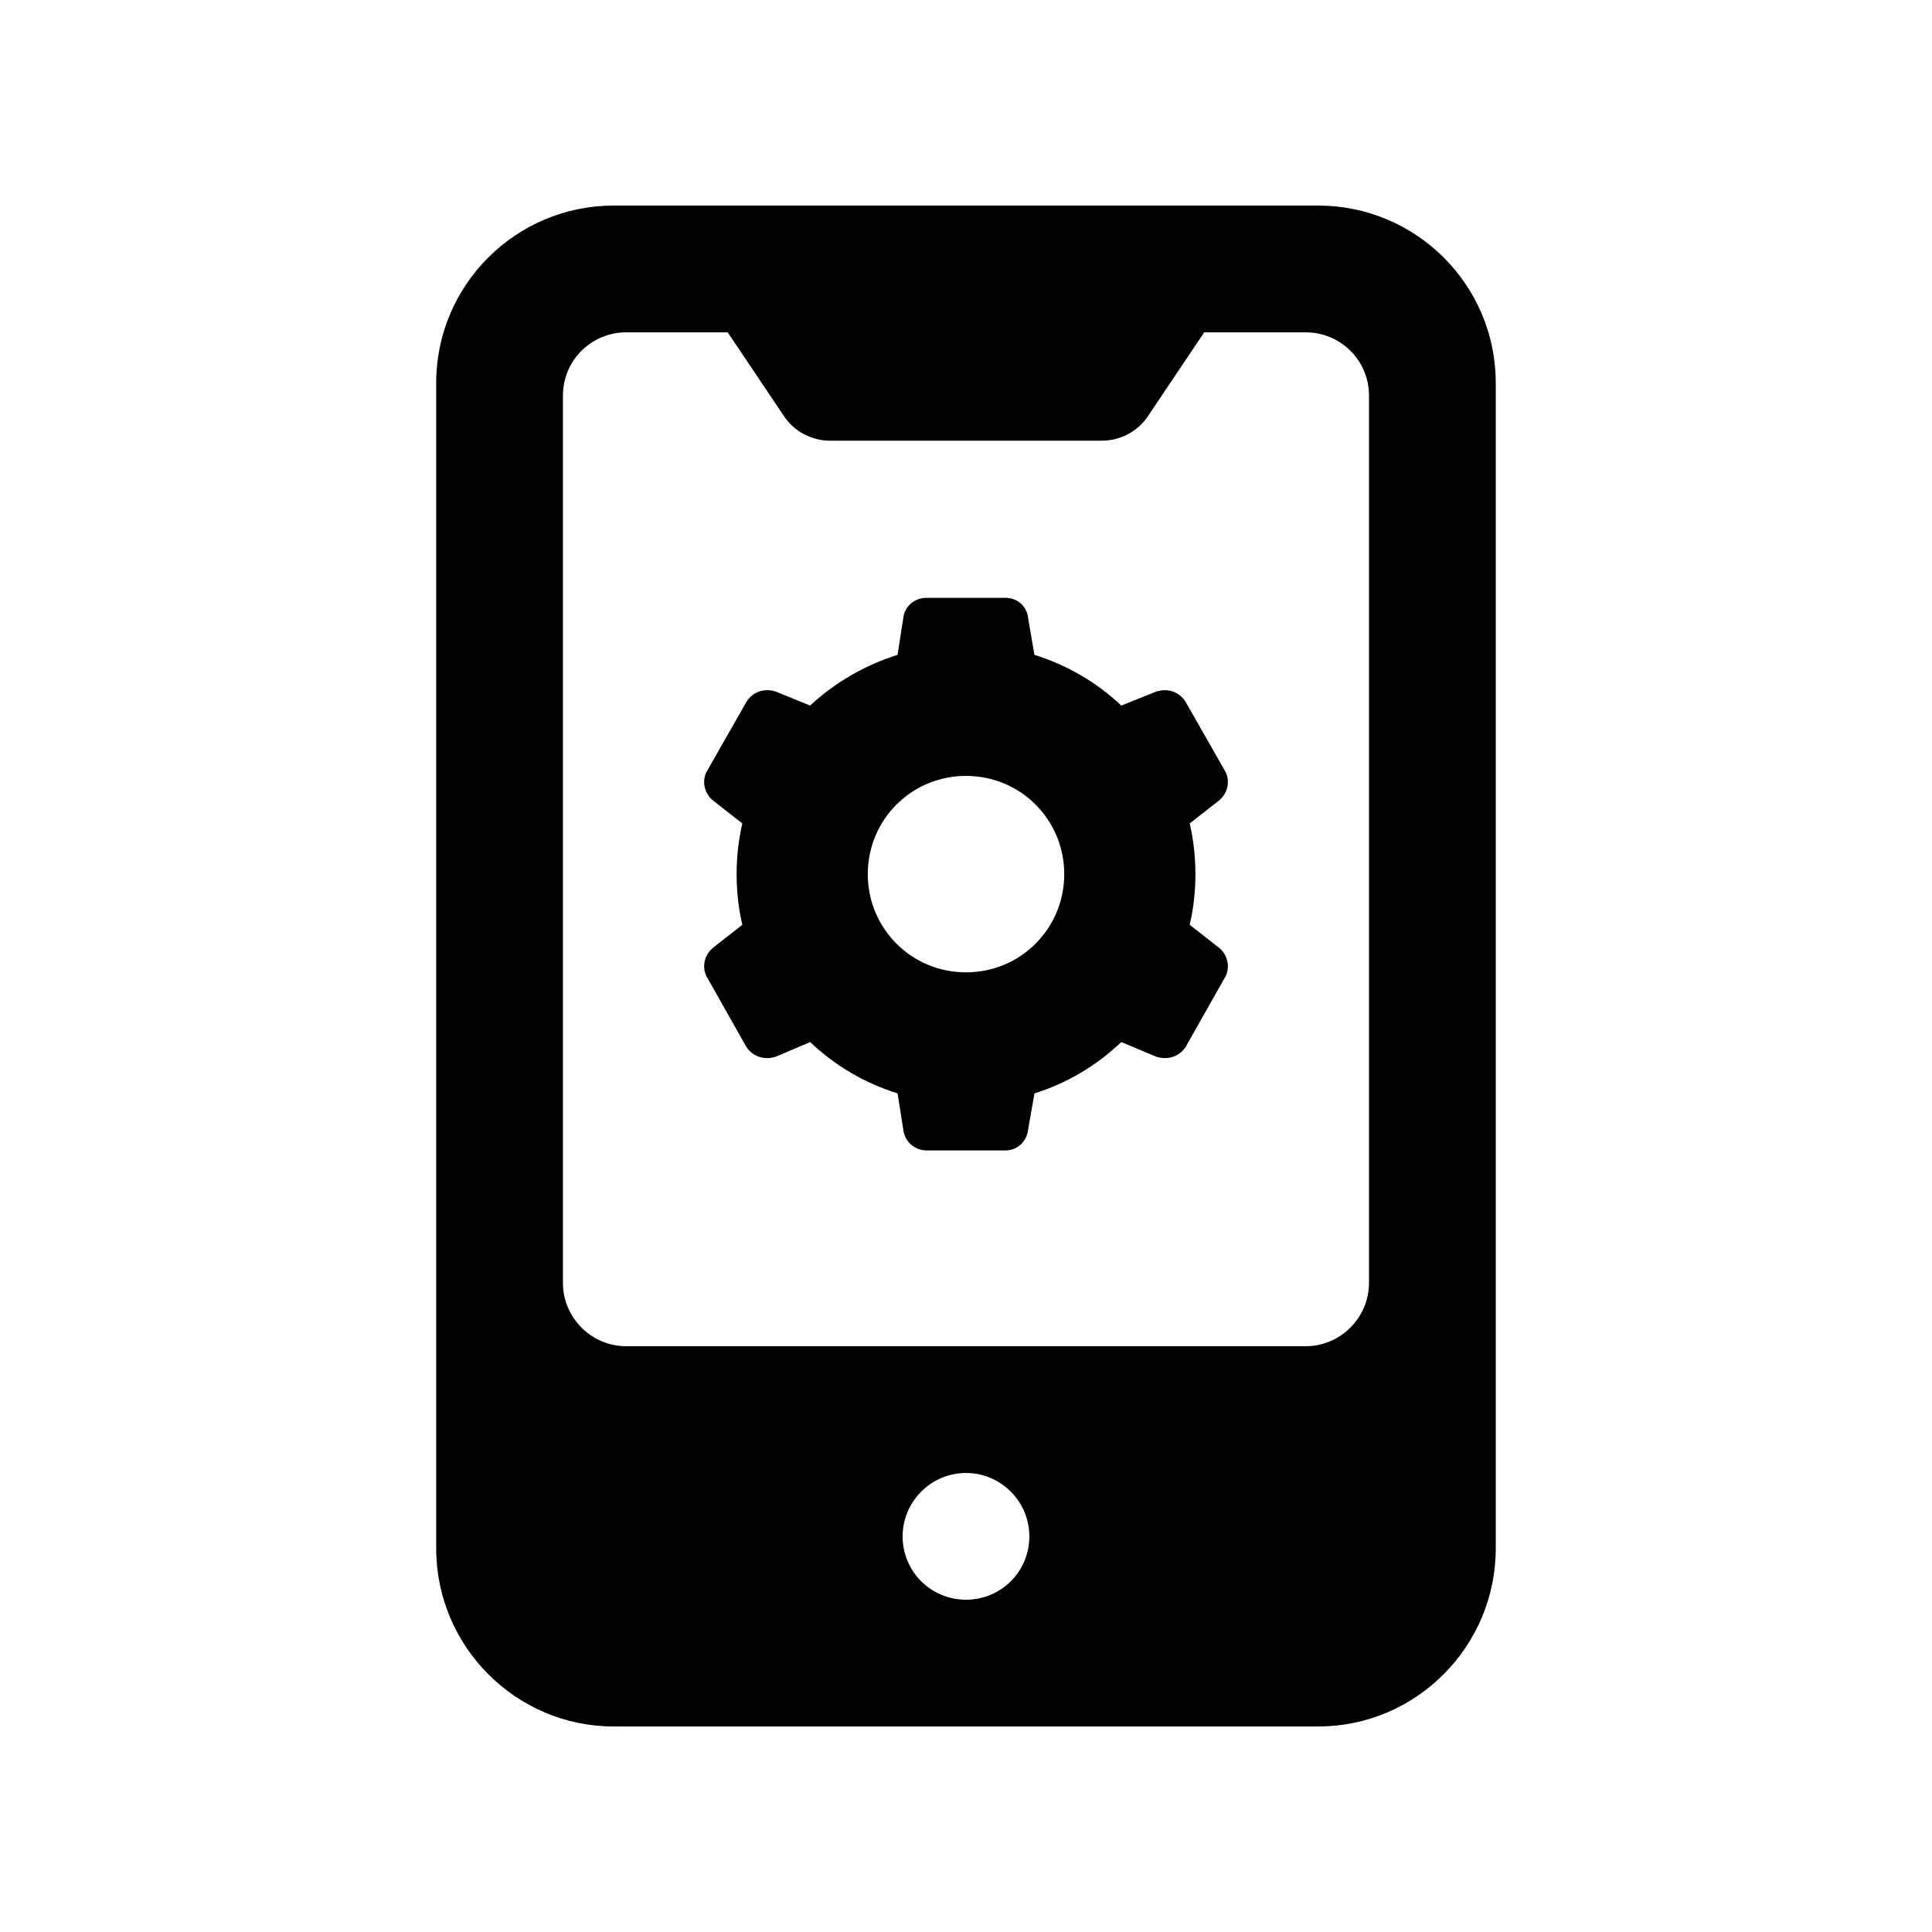
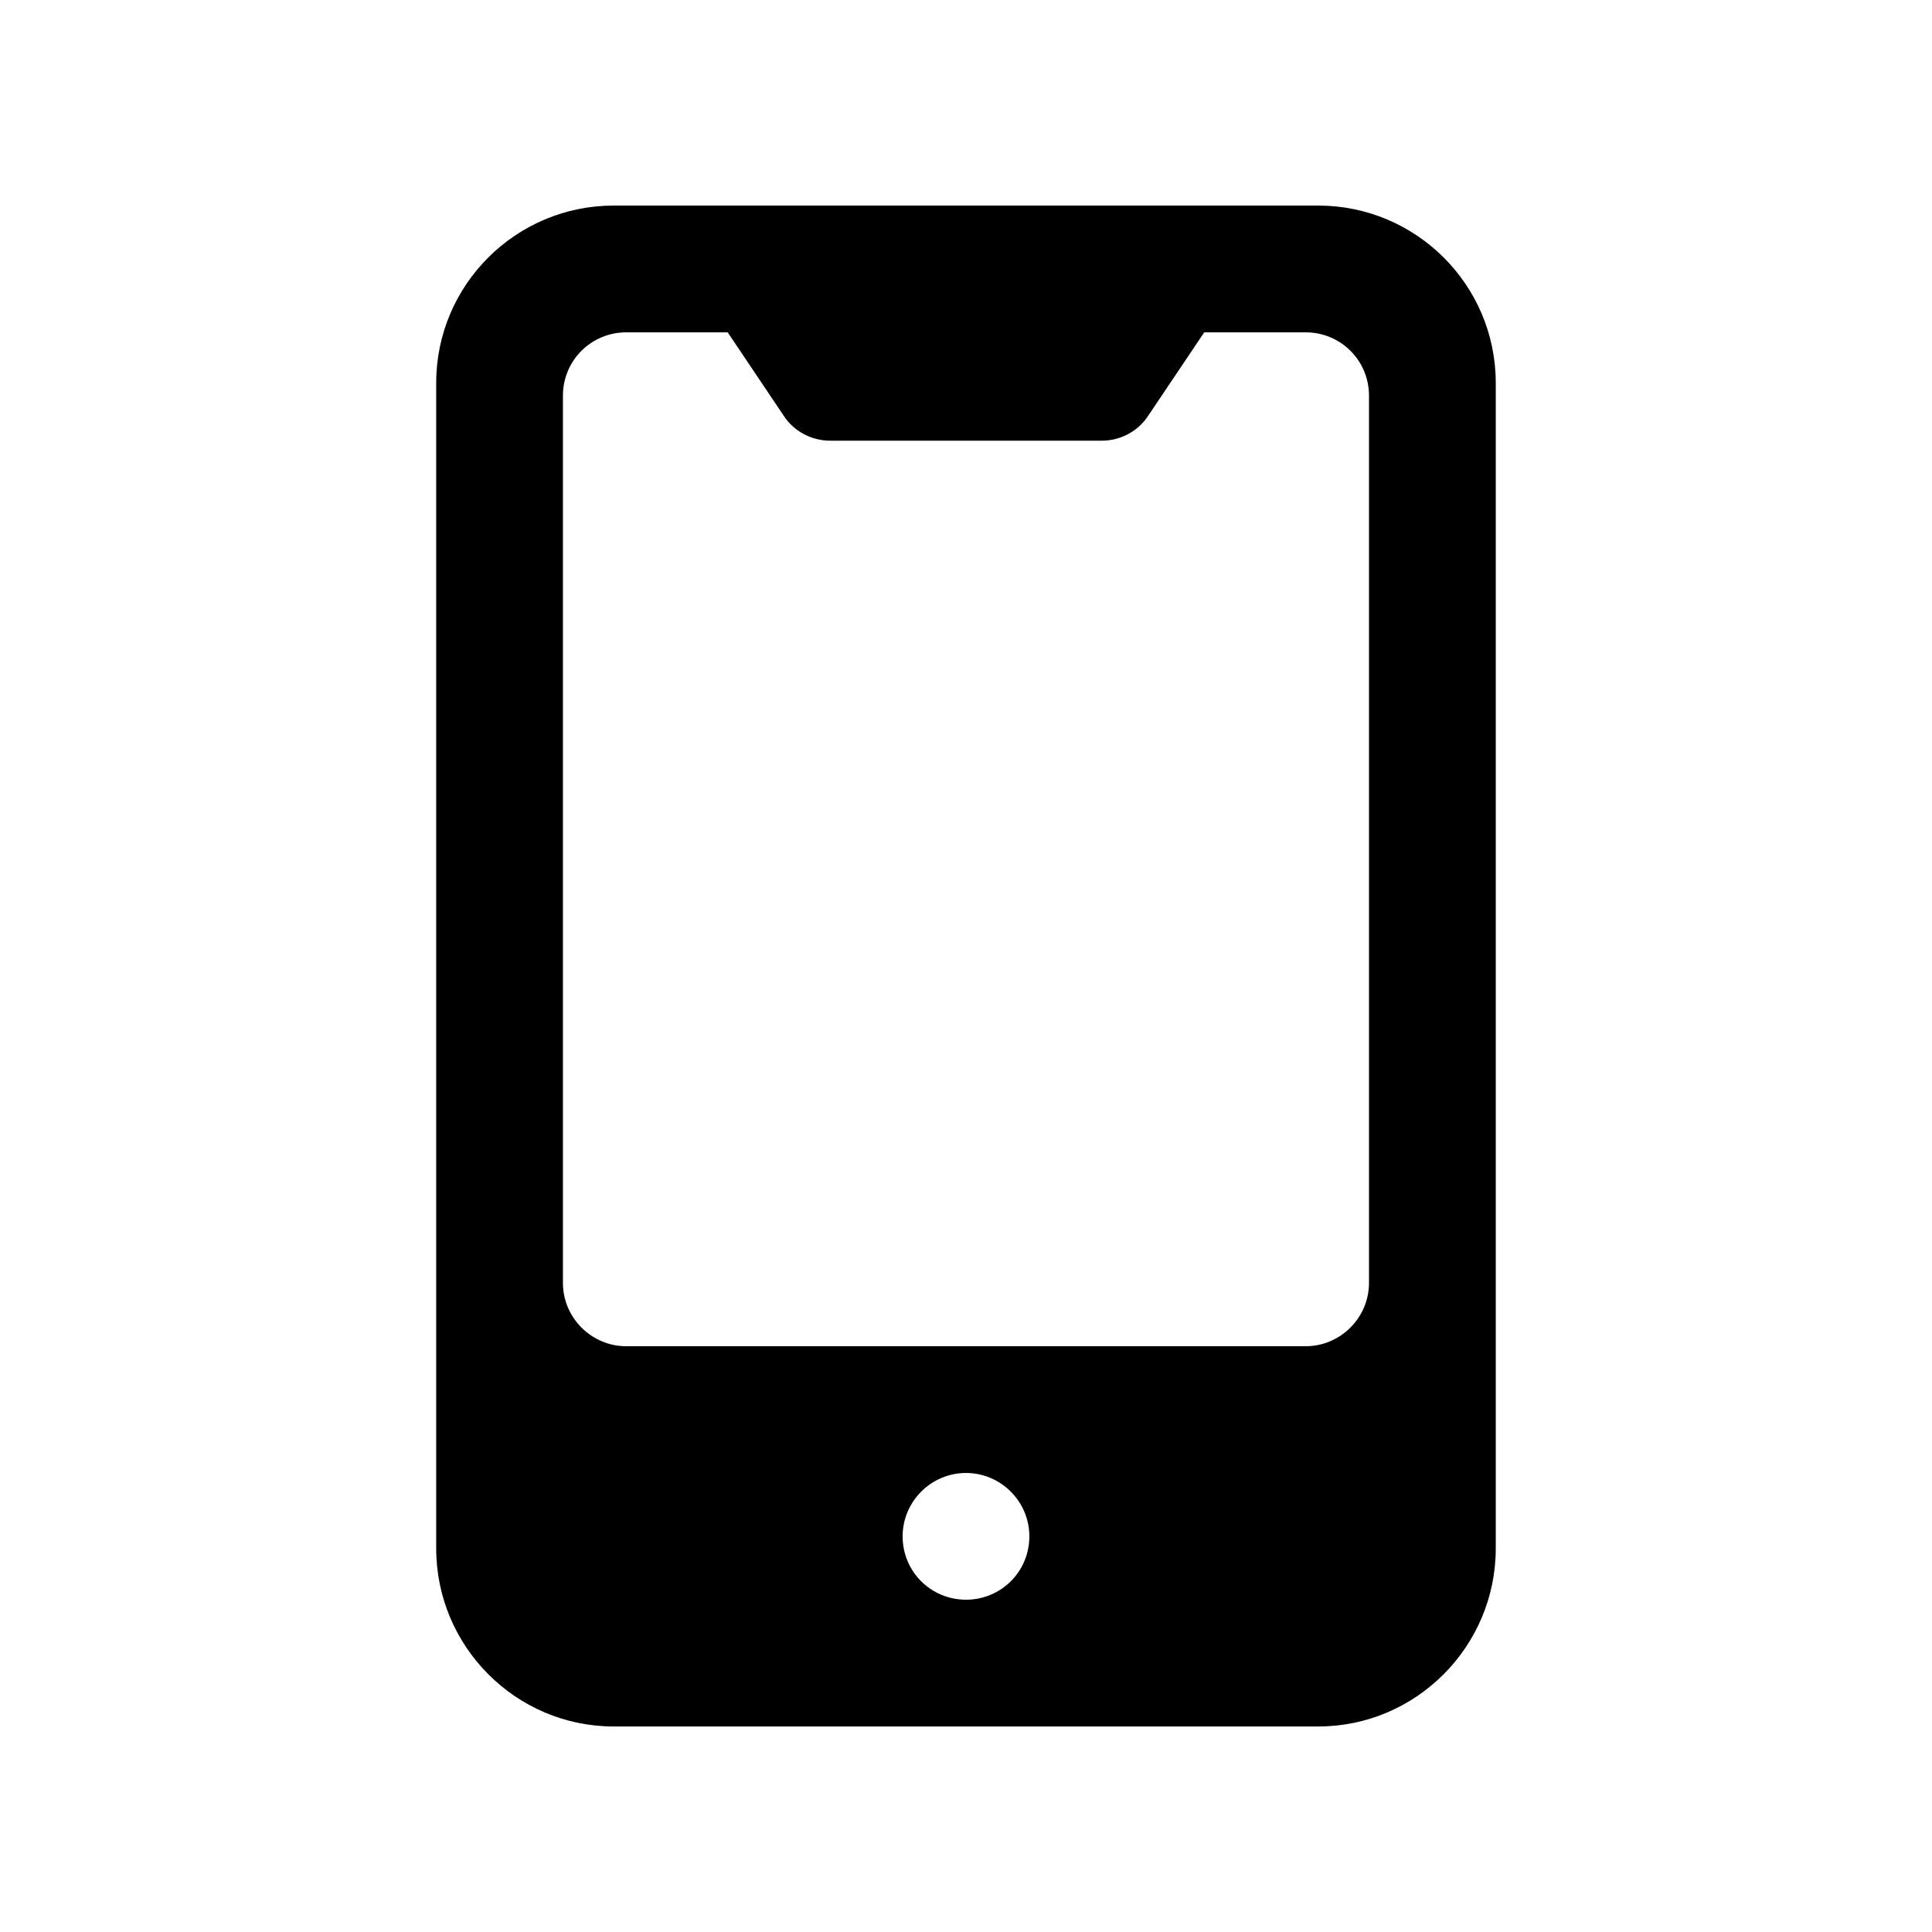
<svg xmlns="http://www.w3.org/2000/svg" fill="#000000" width="800px" height="800px" version="1.1" viewBox="144 144 512 512">
  <g>
    <path d="m493.37 198.48h-186.75c-25.863 0-47.023 20.988-47.023 47.02v308.84c0 26.031 21.16 47.191 47.023 47.191h186.75c25.863 0 47.023-21.16 47.023-47.191v-308.84c0-26.031-21.16-47.02-47.023-47.02zm-93.371 369.46c-9.238 0-16.793-7.391-16.793-16.793 0-9.234 7.555-16.793 16.793-16.793 9.234 0 16.793 7.559 16.793 16.793 0 9.406-7.559 16.793-16.793 16.793zm106.8-83.969c0 9.234-7.559 16.793-16.793 16.793l-180.03 0.004c-9.234 0-16.793-7.559-16.793-16.793v-235.11c0-9.406 7.559-16.793 16.793-16.793h26.871l14.777 22c2.688 4.199 7.391 6.719 12.426 6.719h71.875c5.039 0 9.742-2.519 12.43-6.719l14.781-22h26.871c9.234 0 16.793 7.391 16.793 16.793z" />
-     <path d="m468.52 348.11-10.242-17.969c-1.68-2.856-4.871-3.863-7.891-2.856l-9.238 3.695c-6.547-6.215-14.441-10.75-23.008-13.434l-1.68-9.742c-0.336-3.191-2.856-5.375-6.047-5.375h-20.824c-3.191 0-5.879 2.184-6.215 5.375l-1.512 9.742c-8.562 2.688-16.457 7.219-23.172 13.434l-9.066-3.695c-3.023-1.008-6.215 0-7.894 2.856l-10.242 17.969c-1.68 2.688-0.84 6.215 1.512 8.062l7.723 6.043c-1.008 4.367-1.512 8.902-1.512 13.434 0 4.703 0.504 9.07 1.512 13.438l-7.723 6.047c-2.352 1.848-3.191 5.375-1.512 8.062l10.242 18.137c1.68 2.688 4.871 3.695 7.894 2.688l9.066-3.863c6.719 6.383 14.609 10.918 23.176 13.602l1.512 9.574c0.336 3.191 3.023 5.543 6.215 5.543h20.824c3.191 0 5.711-2.352 6.047-5.543l1.68-9.574c8.566-2.688 16.289-7.223 23.008-13.602l9.238 3.863c3.023 1.008 6.215 0 7.891-2.688l10.242-18.137c1.68-2.688 0.84-6.215-1.512-8.062l-7.727-6.047c1.008-4.367 1.512-8.734 1.512-13.438 0-4.535-0.504-9.066-1.512-13.434l7.727-6.047c2.348-1.844 3.188-5.371 1.508-8.059zm-68.516 53.574c-14.441 0-26.031-11.586-26.031-26.031 0-14.441 11.586-26.031 26.031-26.031 14.441 0 26.031 11.586 26.031 26.031-0.004 14.441-11.59 26.031-26.031 26.031z" />
  </g>
</svg>